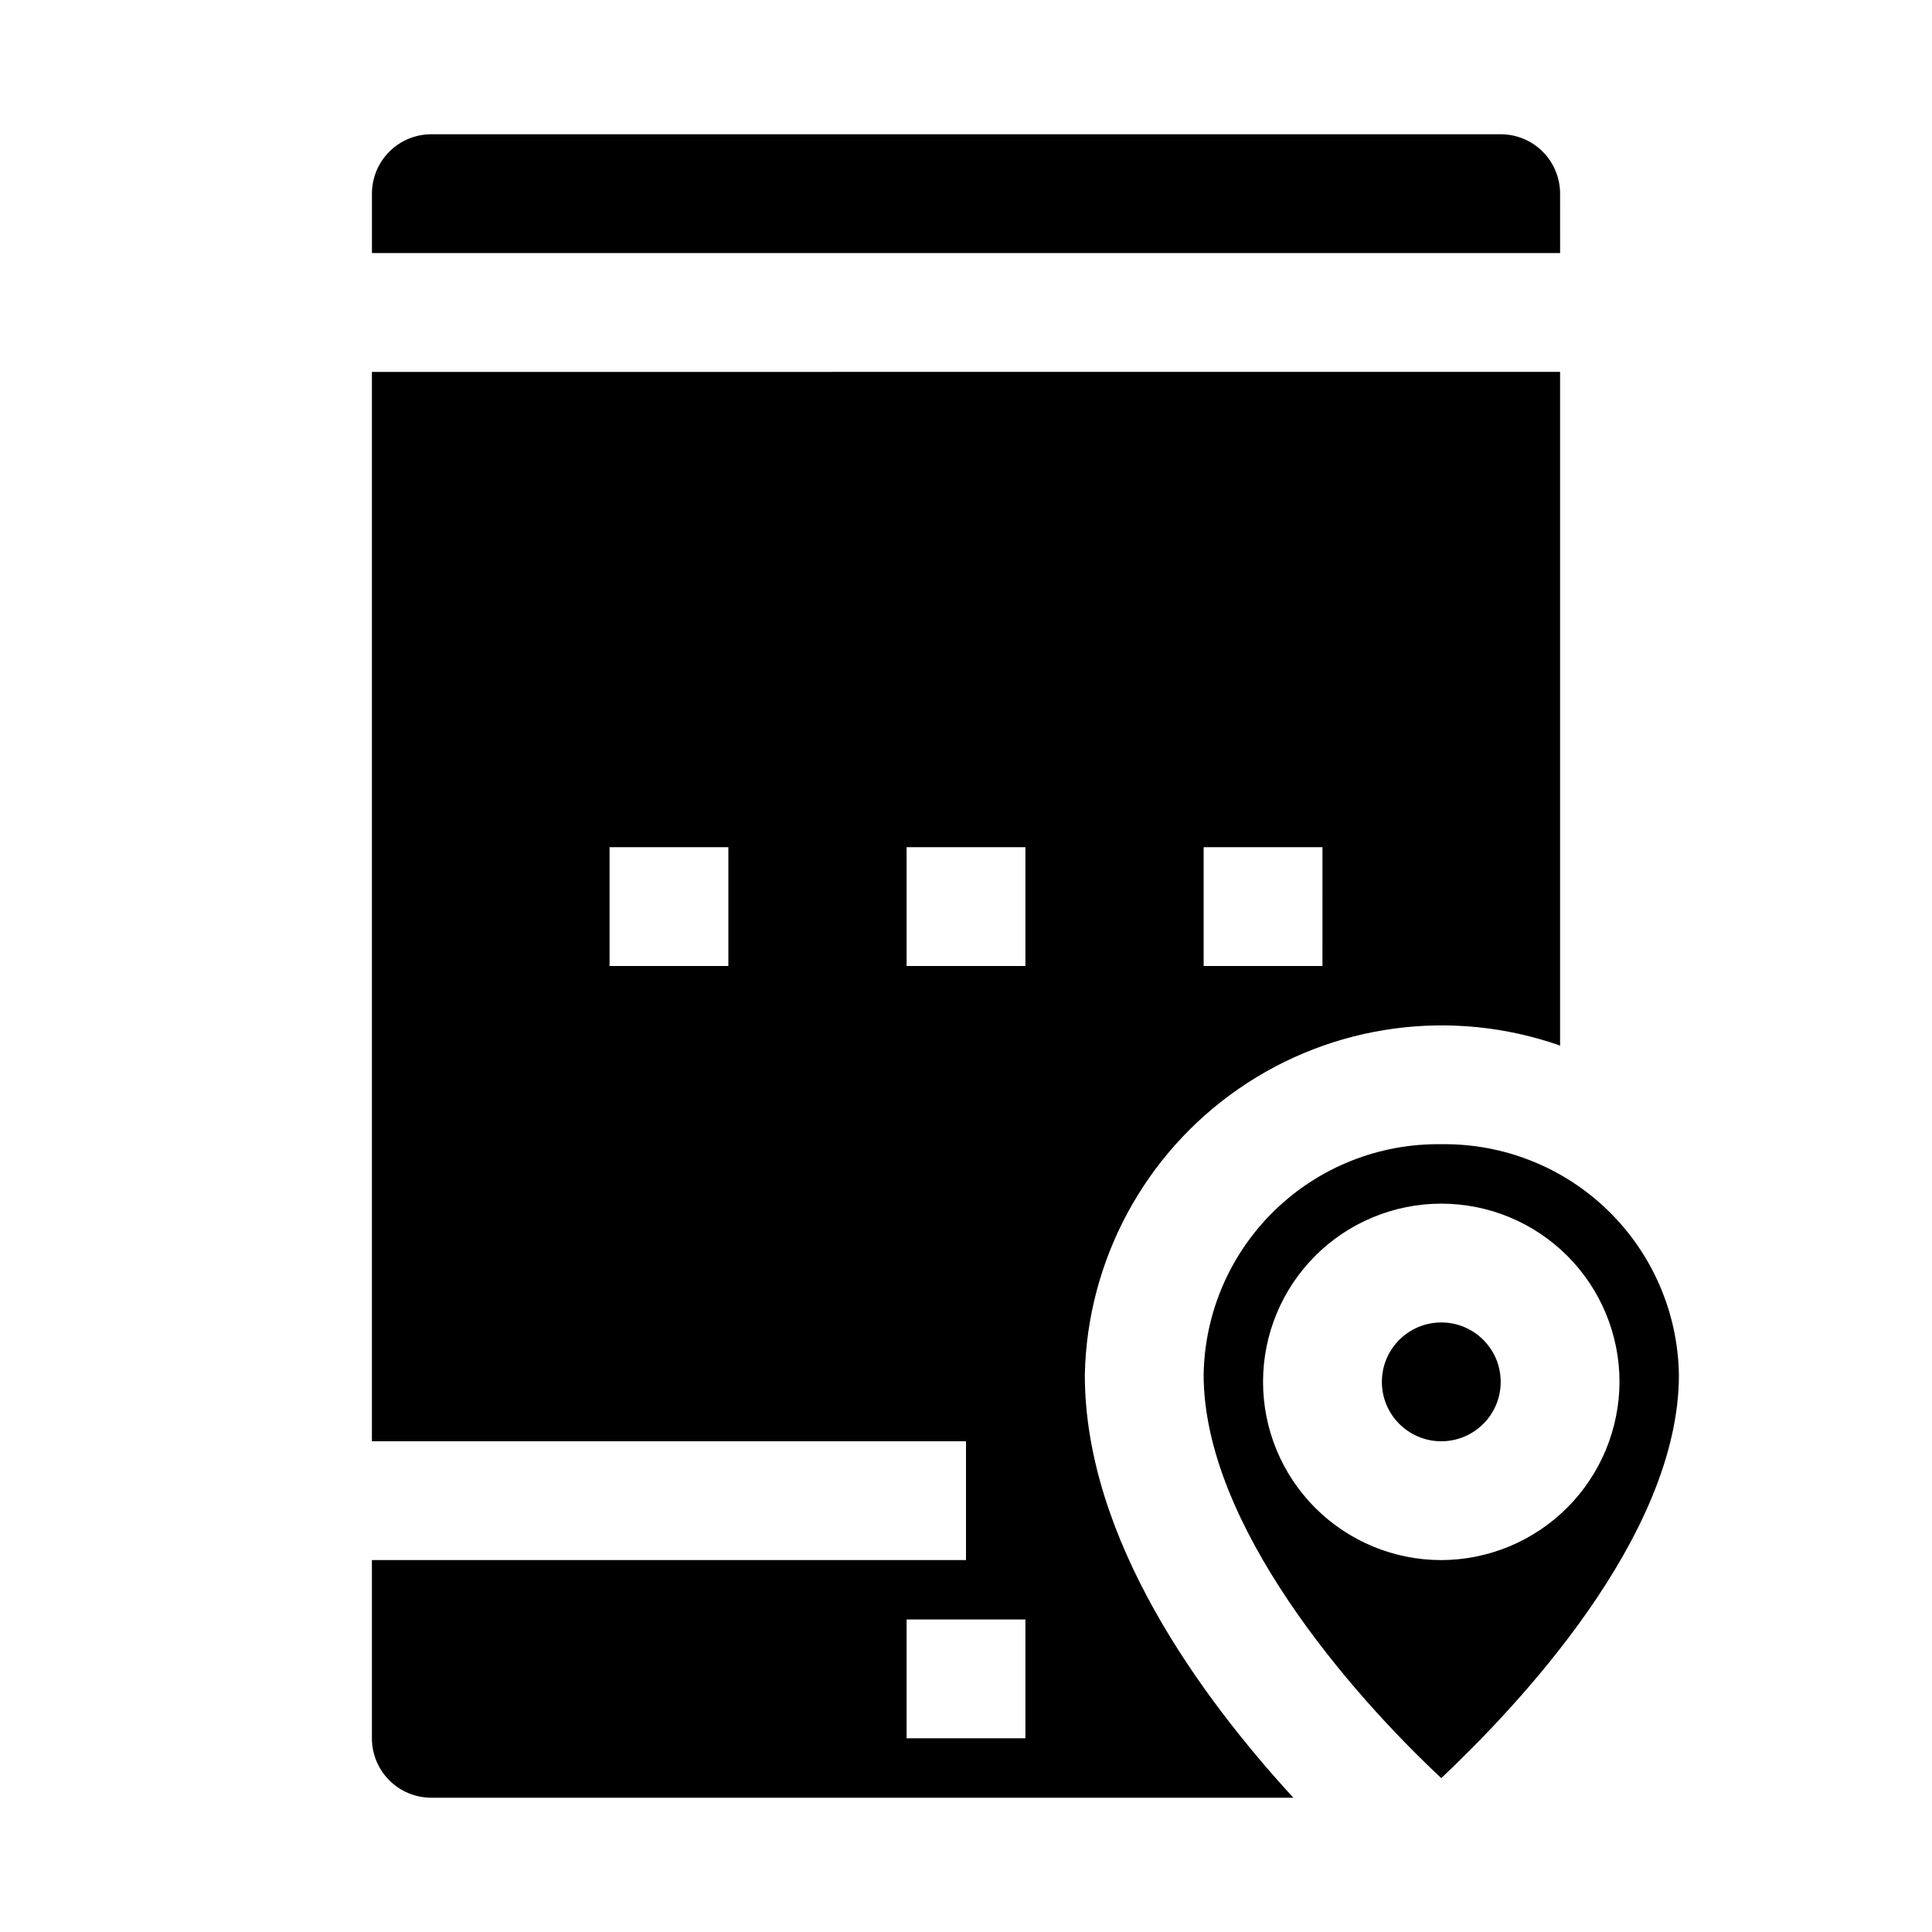
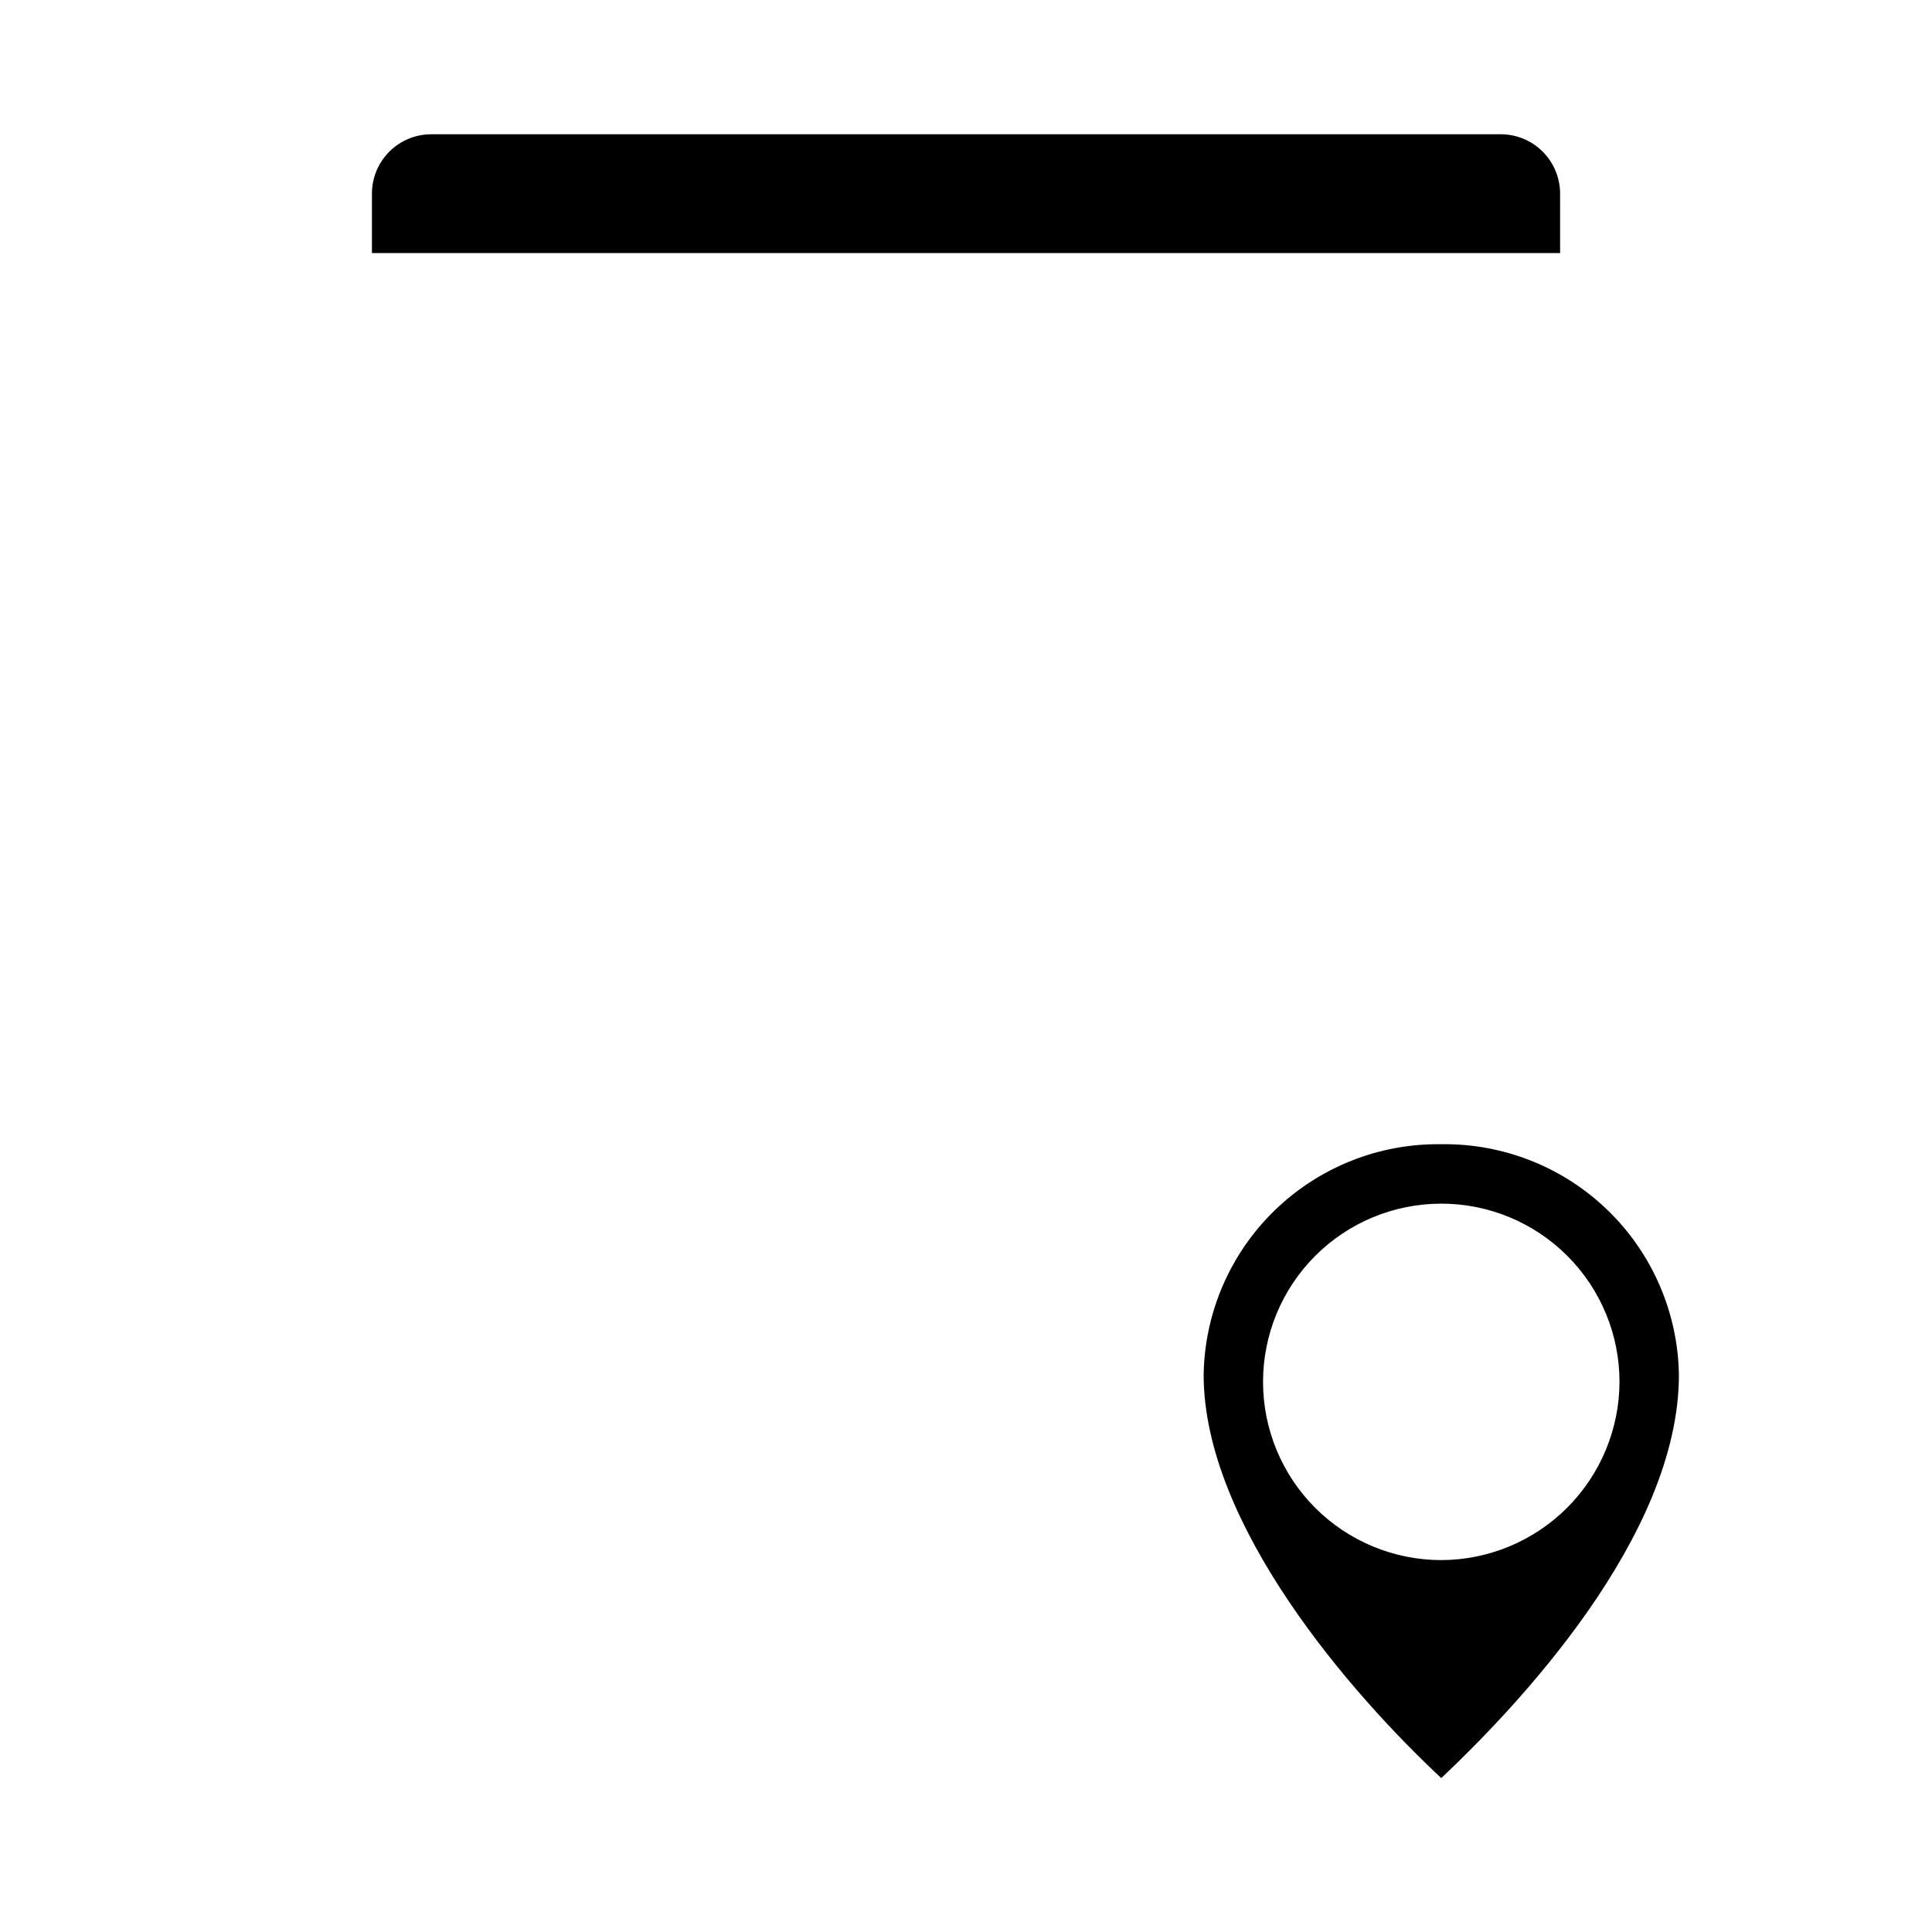
<svg xmlns="http://www.w3.org/2000/svg" fill="#000000" width="800px" height="800px" version="1.1" viewBox="144 144 512 512">
  <g>
-     <path d="m541.7 510.21c0 8.695-7.051 15.742-15.746 15.742-8.695 0-15.742-7.047-15.742-15.742 0-8.695 7.047-15.746 15.742-15.746 8.695 0 15.746 7.051 15.746 15.746" />
    <path d="m557.44 195.32c0-4.176-1.656-8.18-4.609-11.133-2.953-2.949-6.957-4.609-11.133-4.609h-283.39c-4.176 0-8.18 1.66-11.133 4.609-2.953 2.953-4.609 6.957-4.609 11.133v15.746h314.88z" />
    <path d="m525.95 447.23c-16.445-0.238-32.32 6.059-44.125 17.512-11.809 11.453-18.59 27.129-18.848 43.574 0 39.832 39.203 84.703 62.977 106.9 19.836-18.734 62.977-63.922 62.977-106.9h-0.004c-0.262-16.445-7.039-32.121-18.848-43.574-11.809-11.453-27.68-17.75-44.129-17.512zm0 110.21c-12.523 0-24.539-4.977-33.398-13.832-8.855-8.859-13.832-20.871-13.832-33.398 0-12.527 4.977-24.539 13.832-33.398 8.859-8.859 20.875-13.832 33.398-13.832 12.527 0 24.543 4.973 33.398 13.832 8.859 8.859 13.836 20.871 13.836 33.398-0.039 12.516-5.027 24.508-13.875 33.355-8.852 8.852-20.844 13.84-33.359 13.875z" />
-     <path d="m242.56 242.56v283.39h157.44v31.488h-157.44v47.234c0 4.176 1.656 8.18 4.609 11.133 2.953 2.953 6.957 4.609 11.133 4.609h228.45c-24.406-26.605-55.262-68.484-55.262-112.1 0.648-30.312 15.793-58.48 40.723-75.742 24.93-17.266 56.621-21.531 85.227-11.48v-178.54zm94.465 157.44h-31.488v-31.488h31.488zm78.719 204.67h-31.488v-31.488h31.488zm0-204.67h-31.488v-31.488h31.488zm78.719 0h-31.484v-31.488h31.488z" />
  </g>
</svg>